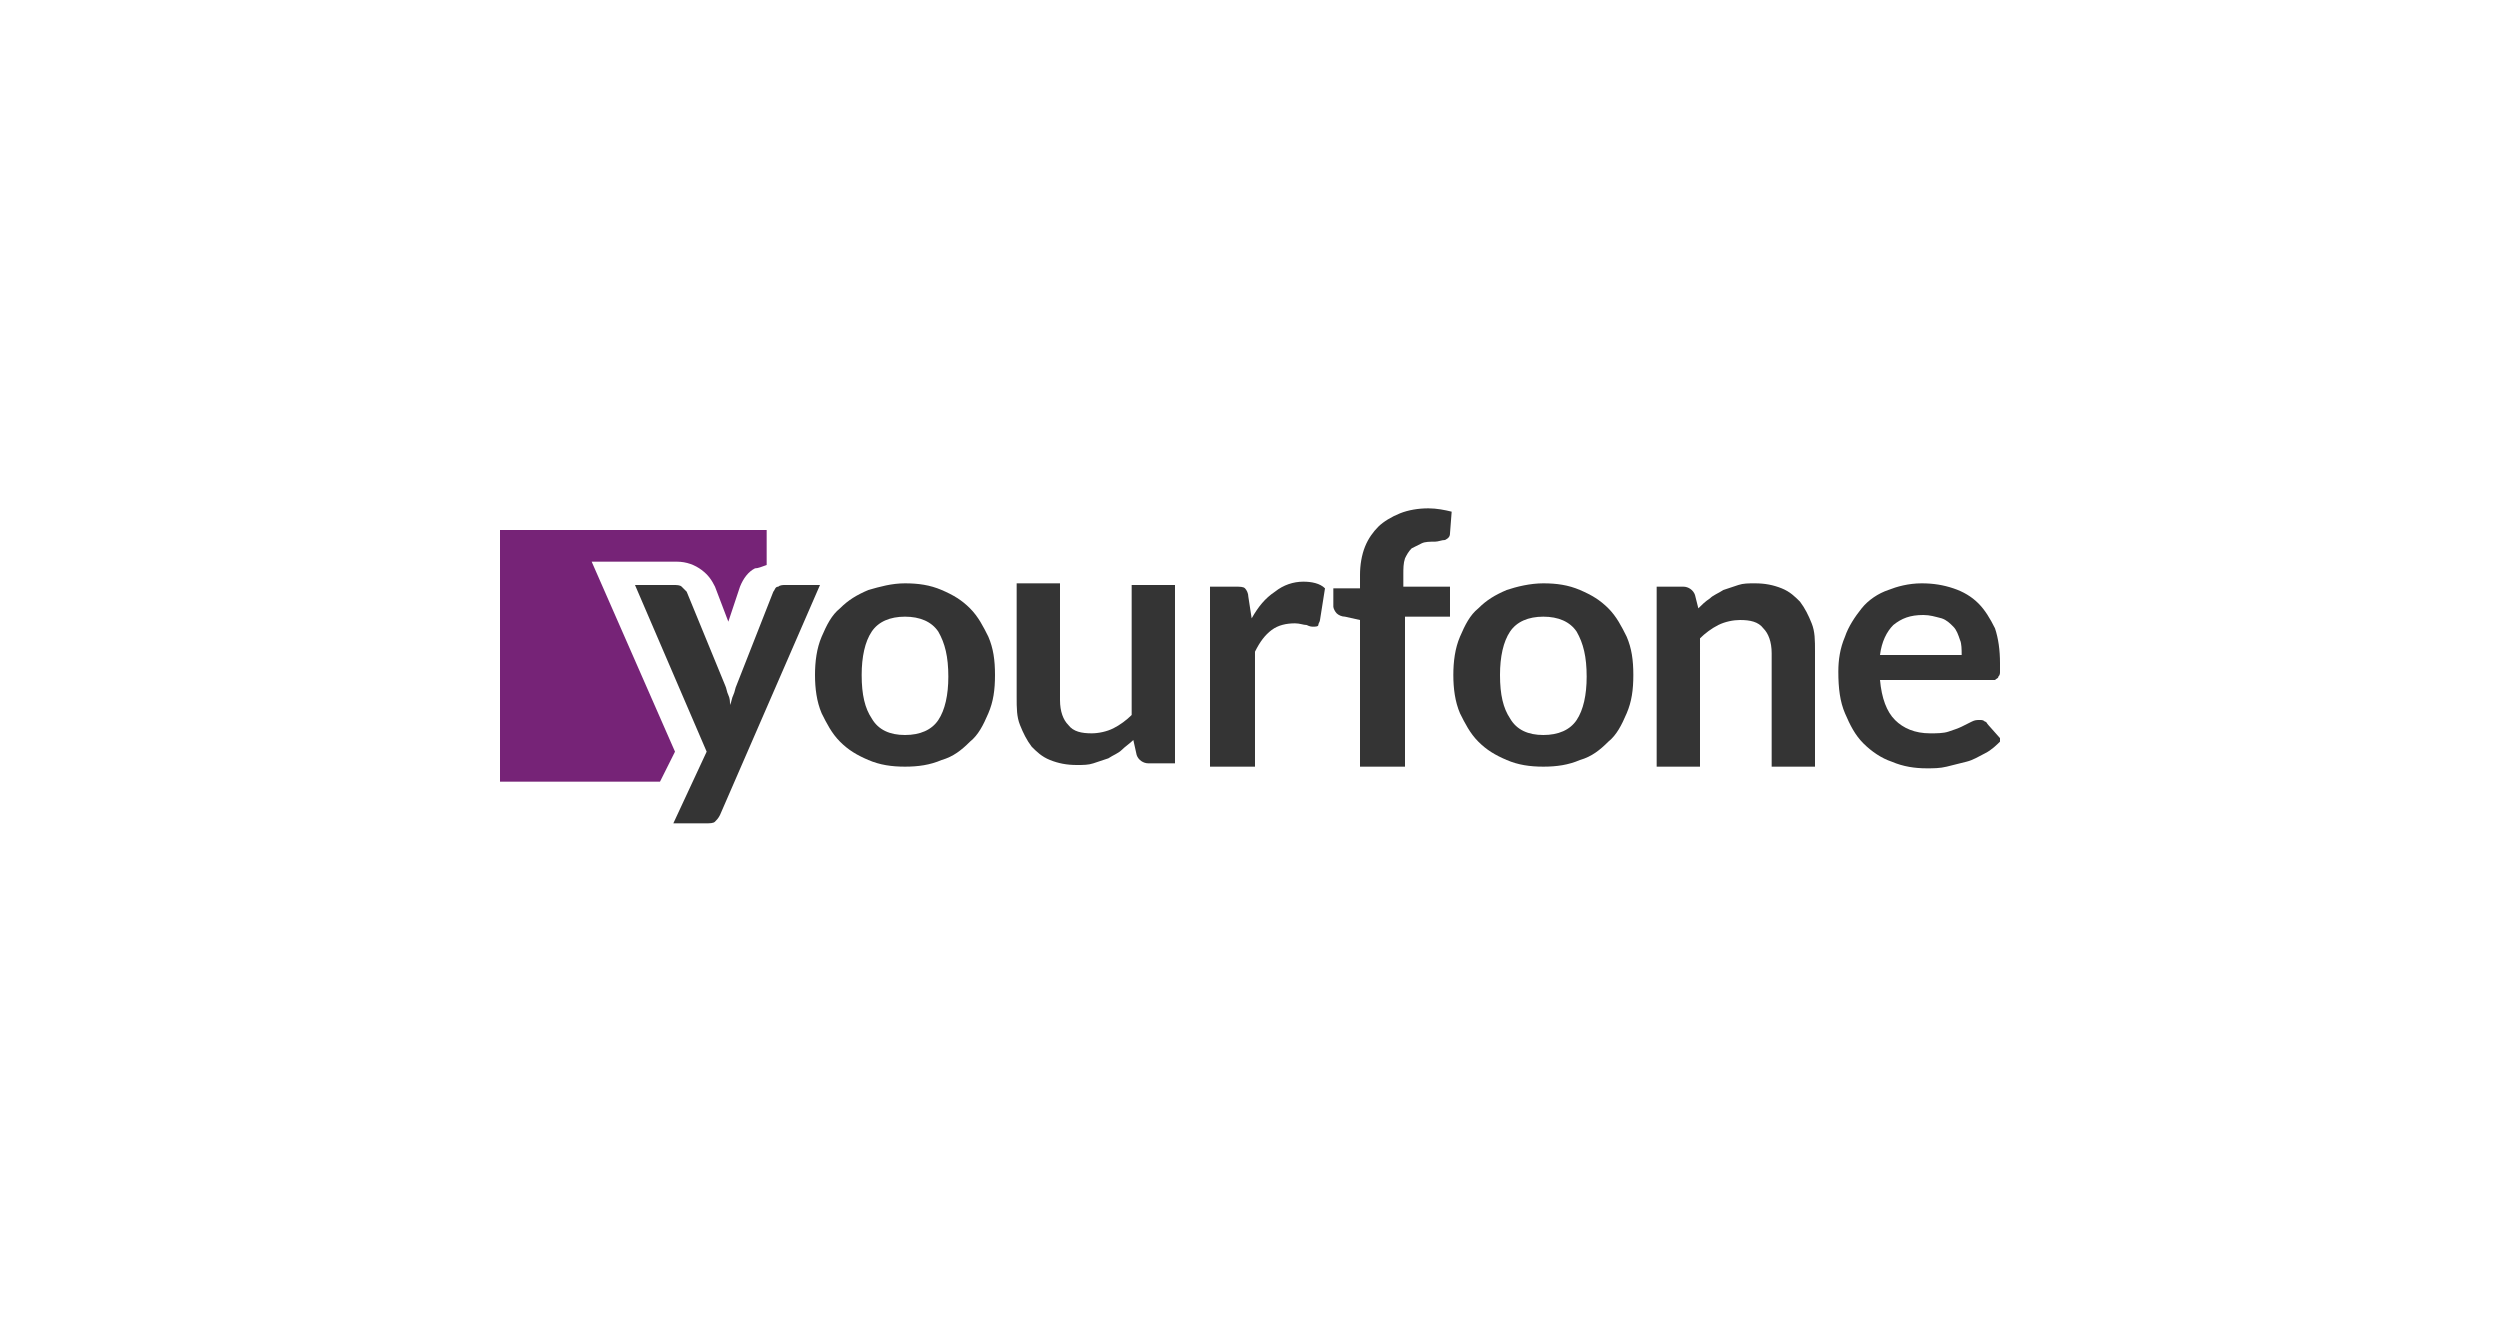
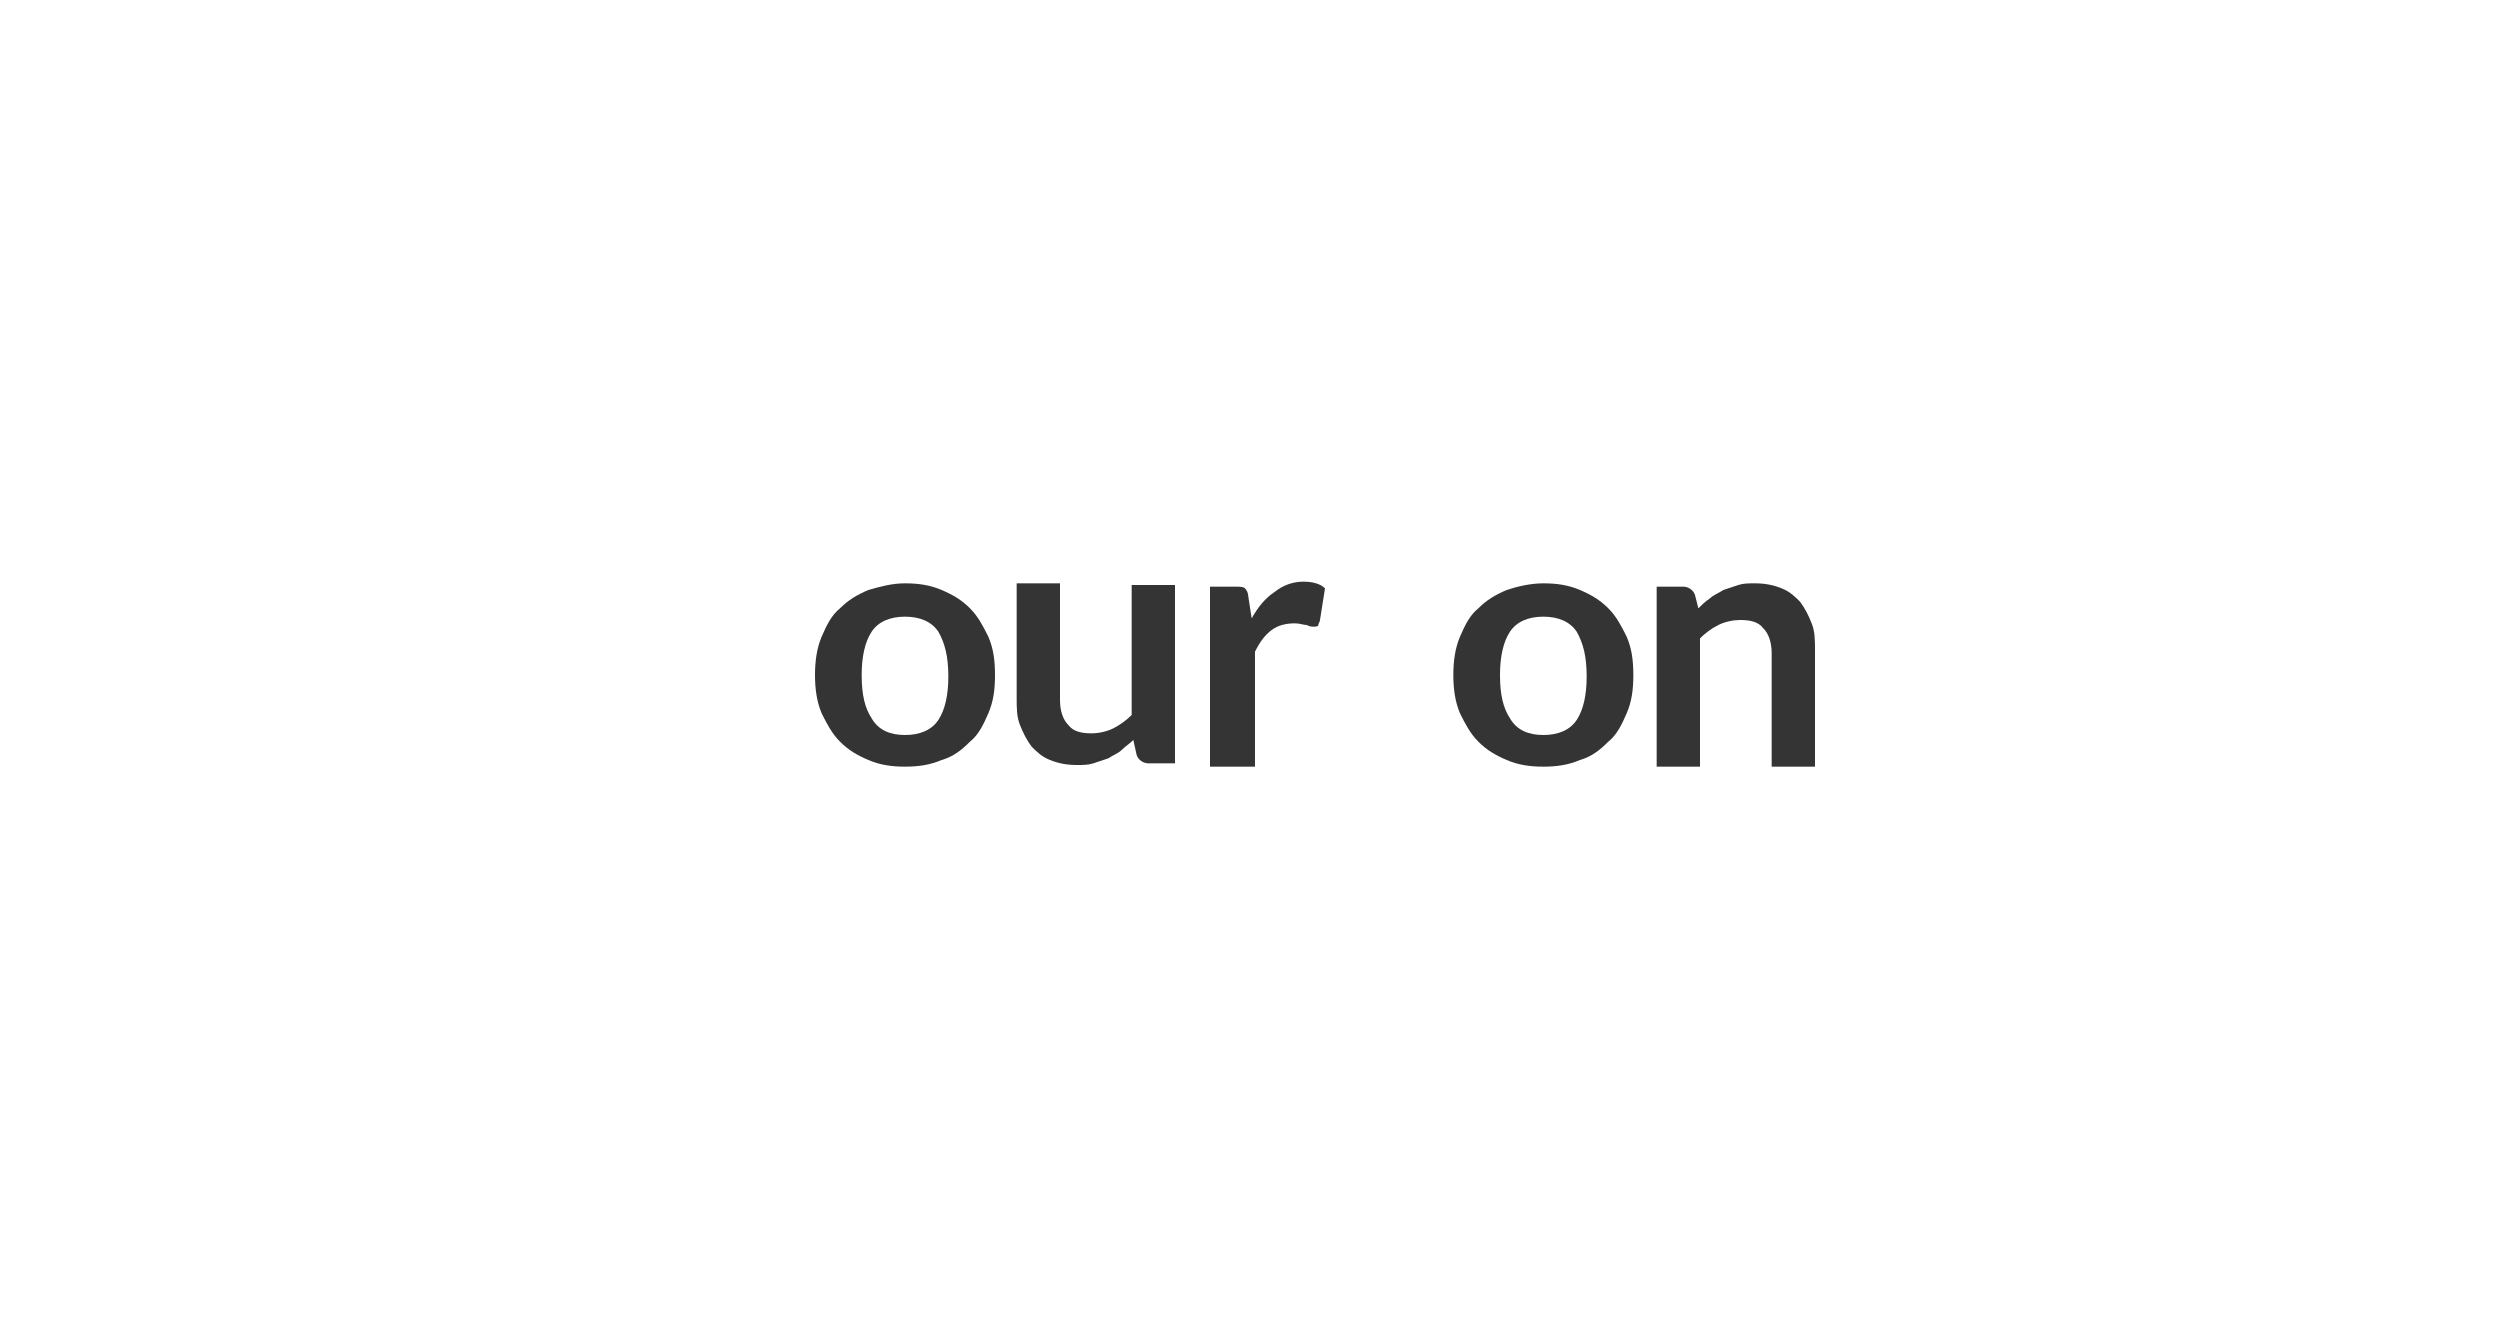
<svg xmlns="http://www.w3.org/2000/svg" xmlns:xlink="http://www.w3.org/1999/xlink" version="1.1" id="Ebene_1" x="0px" y="0px" viewBox="0 0 150 80" style="enable-background:new 0 0 150 80;" xml:space="preserve">
  <style type="text/css">
	.st0{clip-path:url(#SVGID_00000134209788300635839640000007667502281967313044_);fill:#343434;}
	.st1{clip-path:url(#SVGID_00000134209788300635839640000007667502281967313044_);fill:#762377;}
</style>
  <g>
    <defs>
      <rect id="SVGID_1_" x="30" y="30.5" width="90" height="18.9" />
    </defs>
    <clipPath id="SVGID_00000037690005243192319840000001542304300230793368_">
      <use xlink:href="#SVGID_1_" style="overflow:visible;" />
    </clipPath>
-     <path style="clip-path:url(#SVGID_00000037690005243192319840000001542304300230793368_);fill:#343434;" d="M43.2,48.9   c-0.1,0.2-0.2,0.3-0.3,0.4c-0.1,0.1-0.3,0.1-0.6,0.1h-1.9l2-4.3l-4.3-10h2.3c0.2,0,0.4,0,0.5,0.1c0.1,0.1,0.2,0.2,0.3,0.3l2.3,5.6   c0.1,0.2,0.1,0.4,0.2,0.6c0.1,0.2,0.1,0.4,0.1,0.6c0.1-0.2,0.1-0.4,0.2-0.6c0.1-0.2,0.1-0.4,0.2-0.6l2.2-5.6   c0.1-0.1,0.1-0.3,0.3-0.3c0.1-0.1,0.3-0.1,0.4-0.1h2.1L43.2,48.9z" />
    <path style="clip-path:url(#SVGID_00000037690005243192319840000001542304300230793368_);fill:#343434;" d="M54.3,44.1   c0.9,0,1.6-0.3,2-0.9c0.4-0.6,0.6-1.5,0.6-2.6c0-1.2-0.2-2-0.6-2.7c-0.4-0.6-1.1-0.9-2-0.9c-0.9,0-1.6,0.3-2,0.9   c-0.4,0.6-0.6,1.5-0.6,2.6c0,1.2,0.2,2,0.6,2.6C52.7,43.8,53.4,44.1,54.3,44.1 M54.3,35c0.8,0,1.5,0.1,2.2,0.4   c0.7,0.3,1.2,0.6,1.7,1.1s0.8,1.1,1.1,1.7c0.3,0.7,0.4,1.4,0.4,2.3c0,0.9-0.1,1.6-0.4,2.3c-0.3,0.7-0.6,1.3-1.1,1.7   c-0.5,0.5-1,0.9-1.7,1.1c-0.7,0.3-1.4,0.4-2.2,0.4c-0.8,0-1.5-0.1-2.2-0.4c-0.7-0.3-1.2-0.6-1.7-1.1c-0.5-0.5-0.8-1.1-1.1-1.7   c-0.3-0.7-0.4-1.5-0.4-2.3c0-0.8,0.1-1.6,0.4-2.3c0.3-0.7,0.6-1.3,1.1-1.7c0.5-0.5,1-0.8,1.7-1.1C52.8,35.2,53.5,35,54.3,35" />
    <path style="clip-path:url(#SVGID_00000037690005243192319840000001542304300230793368_);fill:#343434;" d="M63.6,35.2V42   c0,0.7,0.2,1.2,0.5,1.5c0.3,0.4,0.8,0.5,1.4,0.5c0.4,0,0.9-0.1,1.3-0.3c0.4-0.2,0.8-0.5,1.1-0.8v-7.8h2.6v10.7h-1.6   c-0.3,0-0.6-0.2-0.7-0.5l-0.2-0.9c-0.2,0.2-0.5,0.4-0.7,0.6c-0.2,0.2-0.5,0.3-0.8,0.5c-0.3,0.1-0.6,0.2-0.9,0.3   c-0.3,0.1-0.6,0.1-1,0.1c-0.6,0-1.1-0.1-1.6-0.3c-0.5-0.2-0.8-0.5-1.1-0.8c-0.3-0.4-0.5-0.8-0.7-1.3c-0.2-0.5-0.2-1-0.2-1.7v-6.8   H63.6z" />
    <path style="clip-path:url(#SVGID_00000037690005243192319840000001542304300230793368_);fill:#343434;" d="M72.6,46V35.2h1.5   c0.3,0,0.5,0,0.6,0.1c0.1,0.1,0.2,0.3,0.2,0.5l0.2,1.3c0.4-0.7,0.8-1.2,1.4-1.6c0.5-0.4,1.1-0.6,1.7-0.6c0.5,0,1,0.1,1.3,0.4   l-0.3,1.9c0,0.1-0.1,0.2-0.1,0.3s-0.2,0.1-0.3,0.1c-0.1,0-0.2,0-0.4-0.1c-0.2,0-0.4-0.1-0.7-0.1c-0.5,0-1,0.1-1.4,0.4   c-0.4,0.3-0.7,0.7-1,1.3V46H72.6z" />
-     <path style="clip-path:url(#SVGID_00000037690005243192319840000001542304300230793368_);fill:#343434;" d="M81.6,46v-8.8L80.7,37   c-0.2,0-0.4-0.1-0.5-0.2c-0.1-0.1-0.2-0.3-0.2-0.4v-1.1h1.6v-0.8c0-0.6,0.1-1.2,0.3-1.7c0.2-0.5,0.5-0.9,0.8-1.2   c0.3-0.3,0.8-0.6,1.3-0.8c0.5-0.2,1.1-0.3,1.7-0.3c0.5,0,1,0.1,1.4,0.2L87,32c0,0.2-0.1,0.3-0.3,0.4c-0.2,0-0.4,0.1-0.6,0.1   c-0.3,0-0.6,0-0.8,0.1c-0.2,0.1-0.4,0.2-0.6,0.3c-0.2,0.2-0.3,0.4-0.4,0.6c-0.1,0.3-0.1,0.6-0.1,1v0.7h2.8v1.8h-2.7V46H81.6z" />
    <path style="clip-path:url(#SVGID_00000037690005243192319840000001542304300230793368_);fill:#343434;" d="M92.6,44.1   c0.9,0,1.6-0.3,2-0.9c0.4-0.6,0.6-1.5,0.6-2.6c0-1.2-0.2-2-0.6-2.7c-0.4-0.6-1.1-0.9-2-0.9c-0.9,0-1.6,0.3-2,0.9   c-0.4,0.6-0.6,1.5-0.6,2.6c0,1.2,0.2,2,0.6,2.6C91,43.8,91.7,44.1,92.6,44.1 M92.6,35c0.8,0,1.5,0.1,2.2,0.4   c0.7,0.3,1.2,0.6,1.7,1.1s0.8,1.1,1.1,1.7c0.3,0.7,0.4,1.4,0.4,2.3c0,0.9-0.1,1.6-0.4,2.3c-0.3,0.7-0.6,1.3-1.1,1.7   c-0.5,0.5-1,0.9-1.7,1.1c-0.7,0.3-1.4,0.4-2.2,0.4c-0.8,0-1.5-0.1-2.2-0.4c-0.7-0.3-1.2-0.6-1.7-1.1c-0.5-0.5-0.8-1.1-1.1-1.7   c-0.3-0.7-0.4-1.5-0.4-2.3c0-0.8,0.1-1.6,0.4-2.3c0.3-0.7,0.6-1.3,1.1-1.7c0.5-0.5,1-0.8,1.7-1.1C91,35.2,91.8,35,92.6,35" />
    <path style="clip-path:url(#SVGID_00000037690005243192319840000001542304300230793368_);fill:#343434;" d="M99.4,46V35.2h1.6   c0.3,0,0.6,0.2,0.7,0.5l0.2,0.8c0.2-0.2,0.4-0.4,0.7-0.6c0.2-0.2,0.5-0.3,0.8-0.5c0.3-0.1,0.6-0.2,0.9-0.3c0.3-0.1,0.6-0.1,1-0.1   c0.6,0,1.1,0.1,1.6,0.3c0.5,0.2,0.8,0.5,1.1,0.8c0.3,0.4,0.5,0.8,0.7,1.3c0.2,0.5,0.2,1,0.2,1.7V46h-2.6v-6.8   c0-0.7-0.2-1.2-0.5-1.5c-0.3-0.4-0.8-0.5-1.4-0.5c-0.4,0-0.9,0.1-1.3,0.3c-0.4,0.2-0.8,0.5-1.1,0.8V46H99.4z" />
-     <path style="clip-path:url(#SVGID_00000037690005243192319840000001542304300230793368_);fill:#343434;" d="M115.4,36.9   c-0.8,0-1.3,0.2-1.8,0.6c-0.4,0.4-0.7,1-0.8,1.8h4.9c0-0.3,0-0.7-0.1-0.9c-0.1-0.3-0.2-0.6-0.4-0.8c-0.2-0.2-0.4-0.4-0.7-0.5   C116.1,37,115.8,36.9,115.4,36.9 M115.3,35c0.7,0,1.3,0.1,1.9,0.3c0.6,0.2,1.1,0.5,1.5,0.9c0.4,0.4,0.7,0.9,1,1.5   c0.2,0.6,0.3,1.3,0.3,2.1c0,0.2,0,0.4,0,0.5c0,0.1,0,0.2-0.1,0.3c0,0.1-0.1,0.1-0.2,0.2c-0.1,0-0.2,0-0.3,0h-6.6   c0.1,1.1,0.4,1.9,0.9,2.4c0.5,0.5,1.2,0.8,2.1,0.8c0.4,0,0.8,0,1.1-0.1c0.3-0.1,0.6-0.2,0.8-0.3c0.2-0.1,0.4-0.2,0.6-0.3   c0.2-0.1,0.3-0.1,0.5-0.1c0.1,0,0.2,0,0.3,0.1c0.1,0,0.1,0.1,0.2,0.2l0.8,0.9c-0.3,0.3-0.6,0.6-1,0.8c-0.4,0.2-0.7,0.4-1.1,0.5   c-0.4,0.1-0.8,0.2-1.2,0.3c-0.4,0.1-0.8,0.1-1.2,0.1c-0.7,0-1.4-0.1-2.1-0.4c-0.6-0.2-1.2-0.6-1.7-1.1c-0.5-0.5-0.8-1.1-1.1-1.8   c-0.3-0.7-0.4-1.5-0.4-2.5c0-0.7,0.1-1.4,0.4-2.1c0.2-0.6,0.6-1.2,1-1.7c0.4-0.5,1-0.9,1.6-1.1C113.8,35.2,114.5,35,115.3,35" />
-     <path style="clip-path:url(#SVGID_00000037690005243192319840000001542304300230793368_);fill:#762377;" d="M46,33.9v-2.1H30v15.1   h9.6l0.9-1.8l-5-11.4h5.1c0.6,0,1.1,0.2,1.5,0.5c0.4,0.3,0.6,0.6,0.8,1l0.8,2.1l0.7-2.1c0.2-0.5,0.5-0.9,0.9-1.1   C45.5,34.1,45.7,34,46,33.9" />
  </g>
</svg>